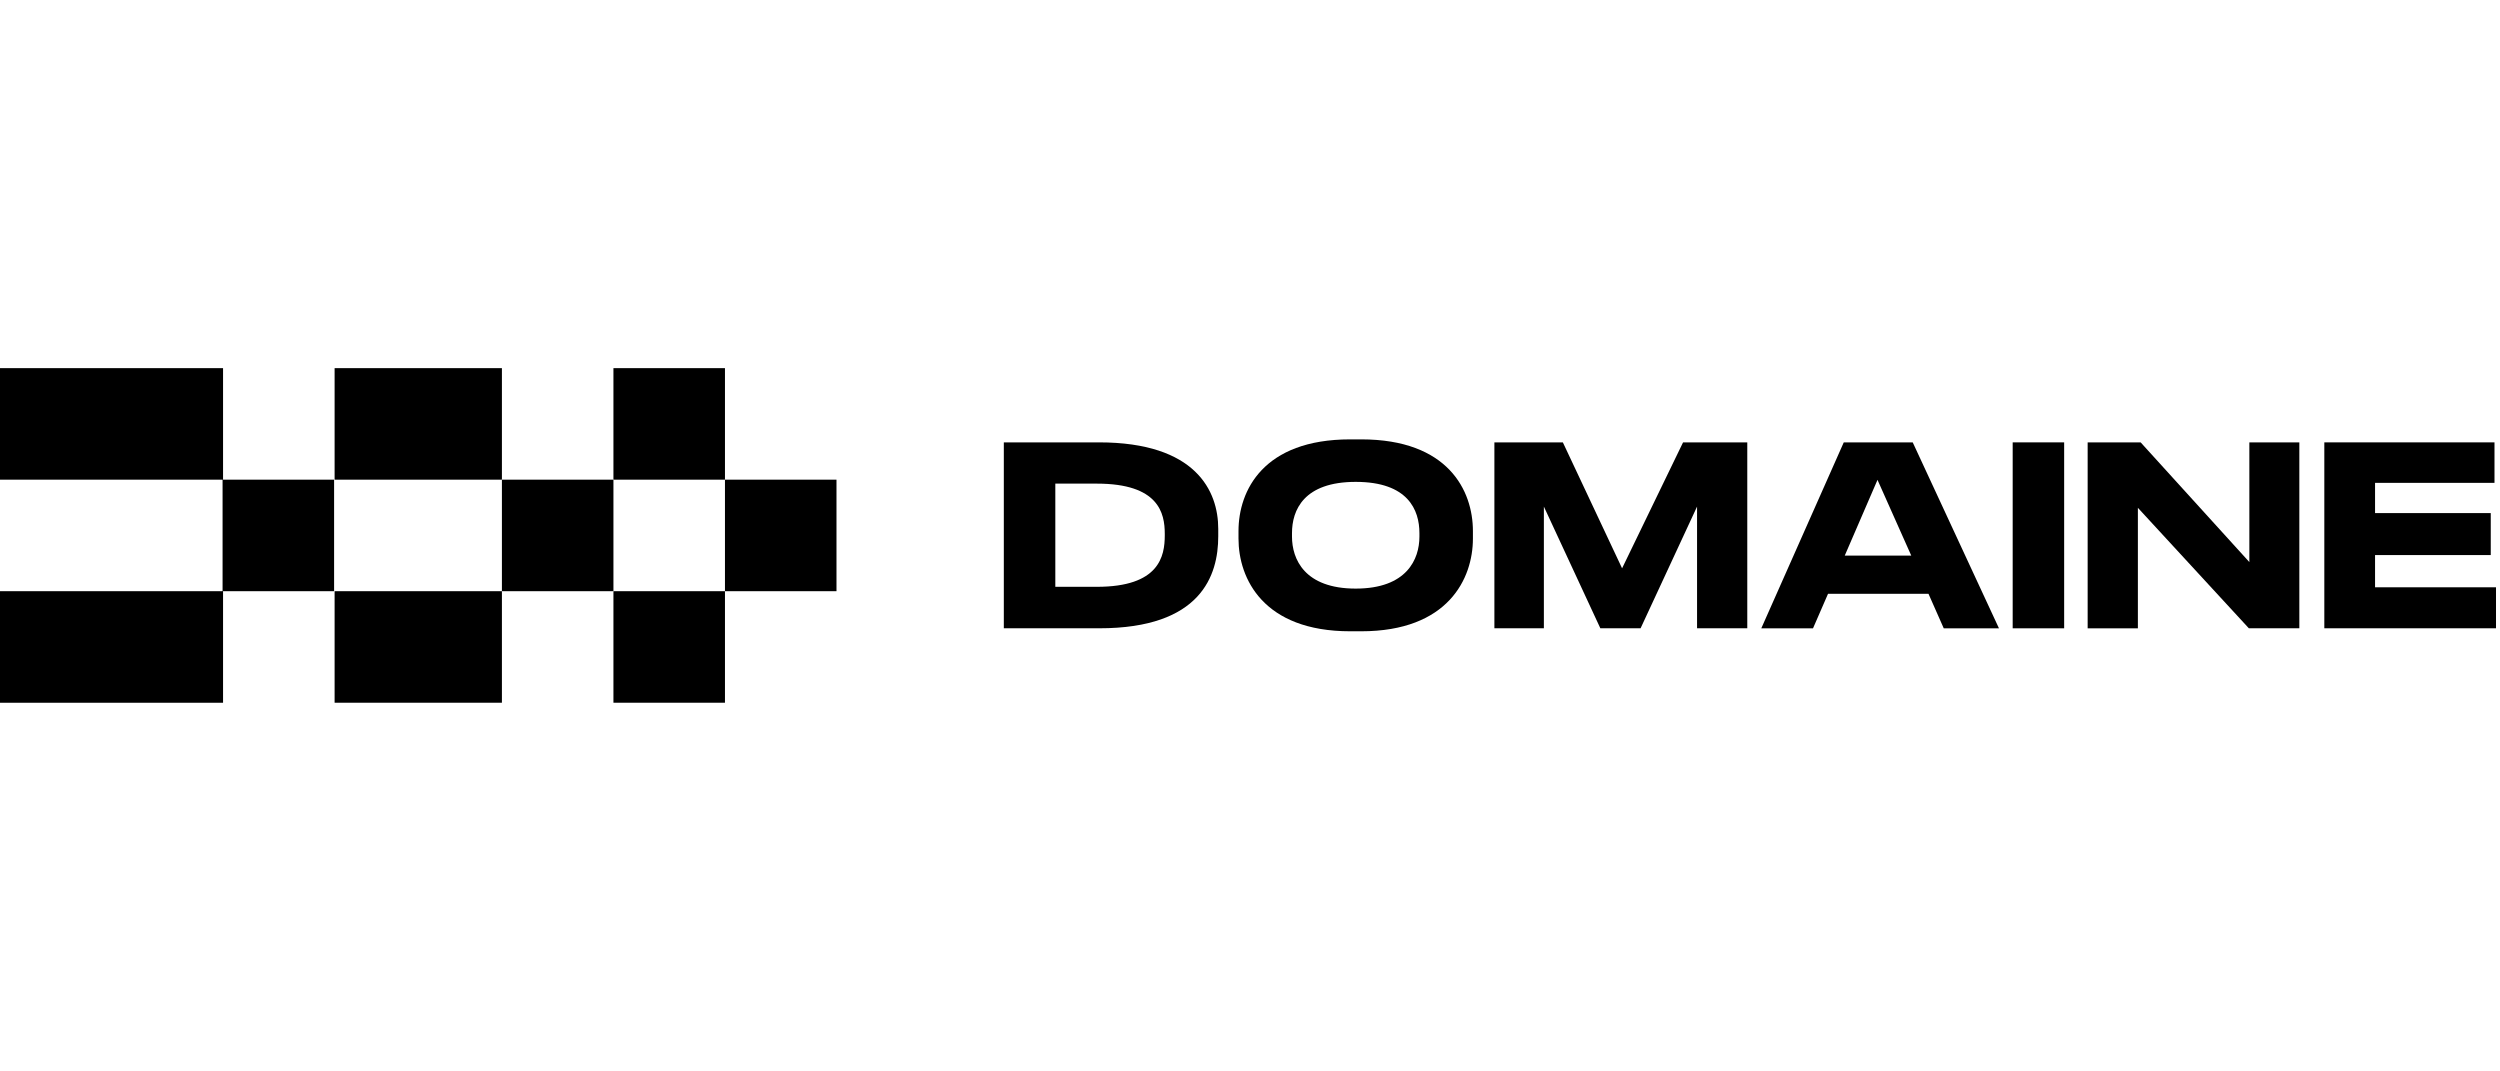
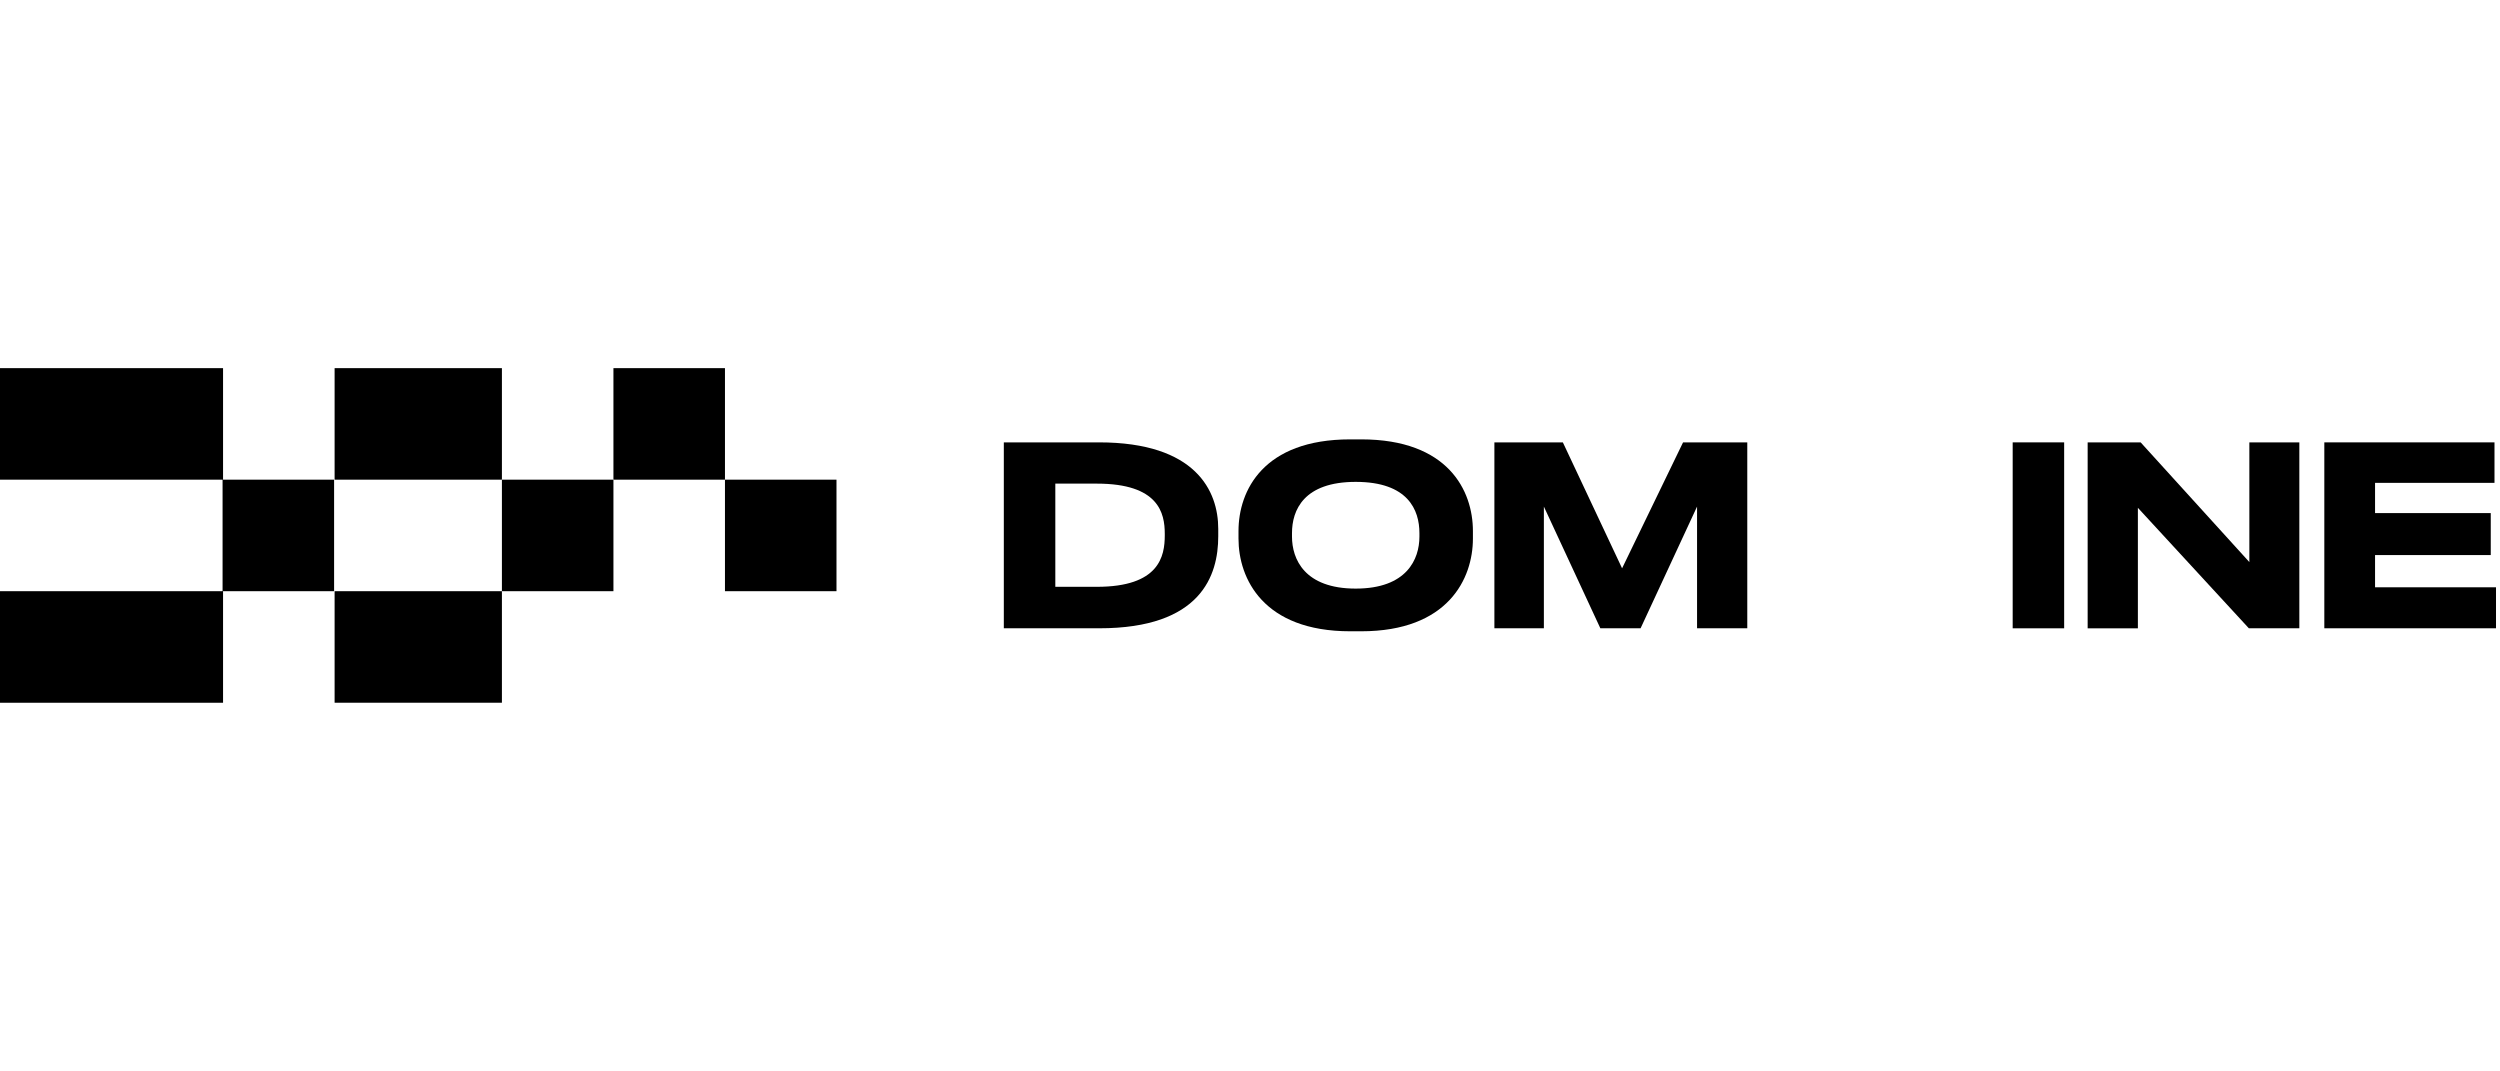
<svg xmlns="http://www.w3.org/2000/svg" id="LOGO" viewBox="0 0 210 90" version="1.1" width="210" height="90">
  <defs id="defs1">
    <style id="style1">
      .cls-1 {
        stroke-width: 0px;
      }
    </style>
  </defs>
  <g id="g6" transform="matrix(0.223,0,0,0.223,2.454e-6,30.924)">
    <polygon class="cls-1" points="125.85,84.02 125.85,42.01 84.02,42.01 84.02,0 0,0 0,42.01 83.84,42.01 83.84,84.02 0,84.02 0,126.04 84.02,126.04 84.02,84.02 " id="polygon1" />
    <rect class="cls-1" x="189.06" y="42.01" width="42.01" height="42.01" id="rect1" />
    <rect class="cls-1" x="126.04" width="63.02" height="42.01" id="rect2" y="0" />
    <rect class="cls-1" x="126.04" y="84.02" width="63.02" height="42.01" id="rect3" />
    <rect class="cls-1" x="273.08" y="42.01" width="42.01" height="42.01" id="rect4" />
    <rect class="cls-1" x="231.07" width="42.01" height="42.01" id="rect5" y="0" />
-     <rect class="cls-1" x="231.07" y="84.02" width="42.01" height="42.01" id="rect6" />
  </g>
  <g id="g12" transform="matrix(0.223,0,0,0.223,2.454e-6,30.924)">
    <path class="cls-1" d="m 378.13,27.96 h 35.86 c 36.52,0 44.9,18.36 44.9,32.57 v 2.82 c 0,14.68 -6.4,34.64 -44.81,34.64 H 378.12 V 27.96 Z m 19.39,54.41 h 15.63 c 23.53,0 25.6,-11.48 25.6,-19.39 v -0.56 c 0,-7.81 -2.26,-18.92 -25.6,-18.92 h -15.63 v 38.88 z" id="path6" />
    <path class="cls-1" d="m 512.74,26.83 c 32.76,0 42.08,19.3 42.08,34.55 v 2.82 c 0,15.06 -9.32,34.92 -42.08,34.92 h -4.14 c -32.76,0 -42.08,-19.86 -42.08,-34.92 v -2.82 c 0,-15.25 9.32,-34.55 42.08,-34.55 z m -2.07,16.01 c -19.58,0 -24,10.64 -24,19.3 v 1.32 c 0,8.47 4.71,19.58 24,19.58 19.29,0 24,-11.11 24,-19.58 v -1.32 c 0,-8.66 -4.24,-19.3 -24,-19.3 z" id="path7" />
    <path class="cls-1" d="m 562.91,27.96 h 25.79 l 22.31,47.44 22.97,-47.44 h 24.19 V 97.99 H 639.25 V 52.15 L 617.98,97.99 H 602.82 L 581.55,52.15 v 45.84 h -18.64 z" id="path8" />
-     <path class="cls-1" d="M 726.42,85.01 H 688.58 L 682.93,98 h -19.48 l 31.06,-70.03 h 25.98 L 752.97,98 h -20.8 L 726.43,85.01 Z M 707.22,42.08 694.89,70.6 h 25.04 z" id="path9" />
    <path class="cls-1" d="M 777.53,98 H 758.14 V 27.96 h 19.39 v 70.03 z" id="path10" />
    <path class="cls-1" d="M 805.3,52.63 V 98 H 786.38 V 27.96 h 19.96 l 40.95,45.09 V 27.96 h 18.83 V 97.99 H 847.1 L 805.31,52.62 Z" id="path11" />
    <path class="cls-1" d="M 939.63,27.96 V 43.21 H 894.64 V 54.6 h 43.58 V 70.41 H 894.64 V 82.55 H 940.2 V 97.99 H 875.53 V 27.96 Z" id="path12" />
  </g>
</svg>